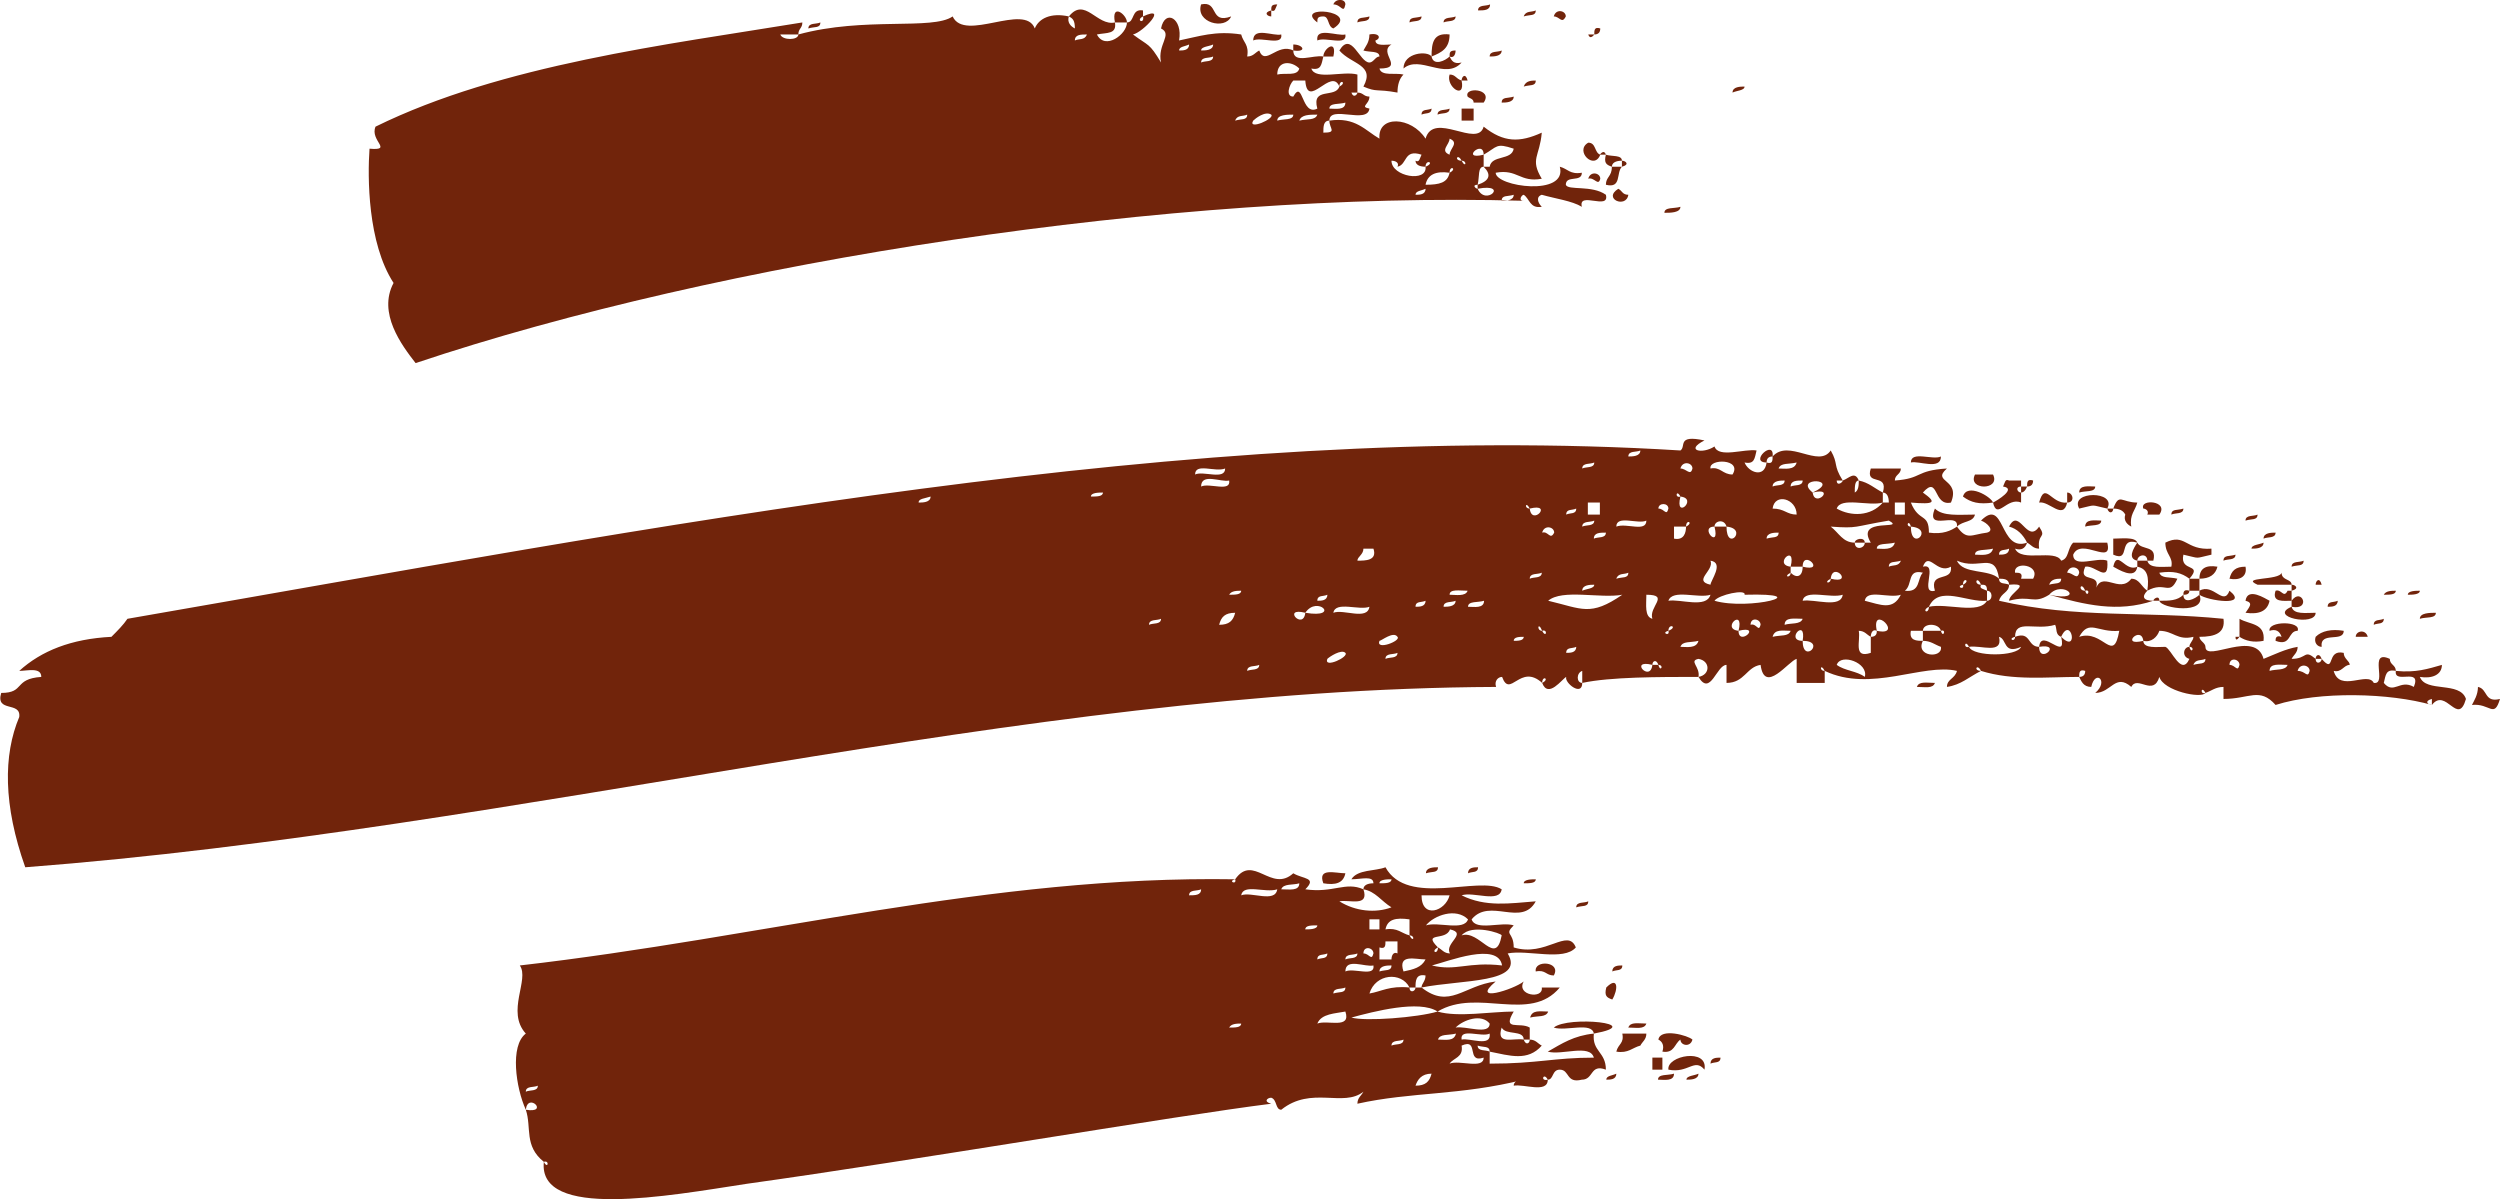
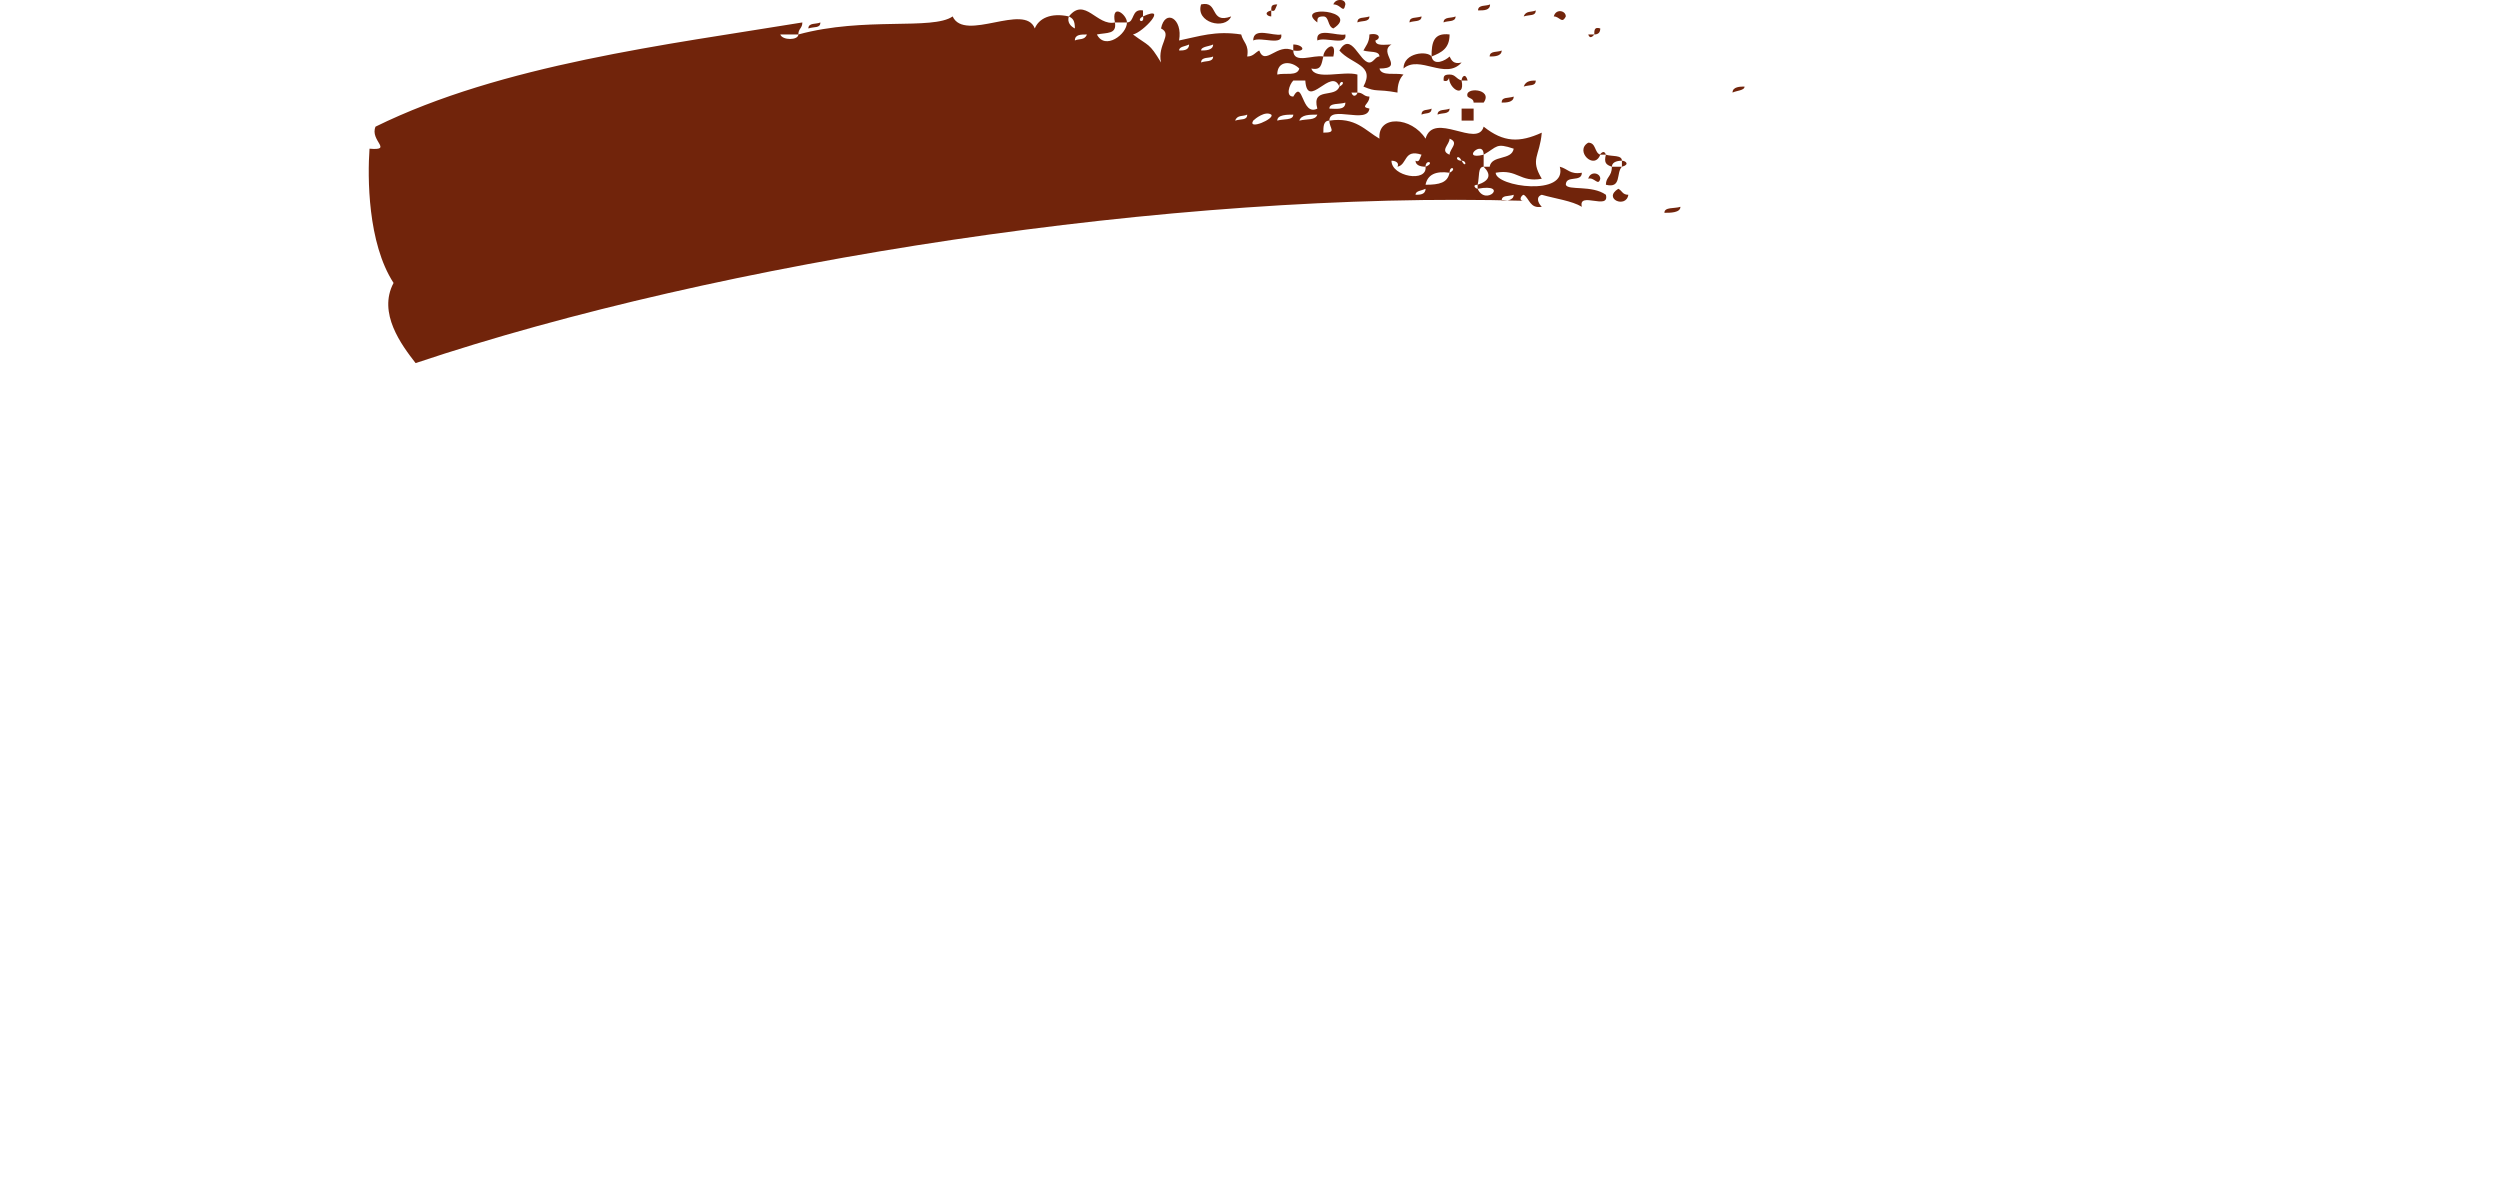
<svg xmlns="http://www.w3.org/2000/svg" id="Livello_2" data-name="Livello 2" viewBox="0 0 62.38 29.92">
  <g id="Livello_1-2" data-name="Livello 1">
    <g>
-       <path d="M43.83,11.24c-.05.2-.05.35-.3.3.1.25.5.4.55,0,.15.05.15-.05.15-.15.4-.45,1.15.3,1.45-.15.2.35.05.35.3.75h-.15c0,.15.15.05.15,0,.15-.05.3-.25.4,0-.1,0-.1.15-.1.3.1-.05.1-.2.1-.3.25.05.4.2.6.3v.25c-.35.1-1.05-.15-1.15.15.35.2.85.2,1.15-.15h.15c0-.15-.05-.25-.15-.25.15-.5-.45-.15-.3-.6h.75c0,.15-.15.15-.15.3.7-.05.5-.25,1.3-.3-.4.35.35.25.1.85-.45.1-.3-.7-.7-.25.35.25.3.3-.3.25.2.5.45.25.45.75.35.05.55-.05.7-.15.25.35.35.2.75.15.2-.05,0-.25-.15-.3.6-.6.45.8,1.15.55-.05.15-.15.2-.3.15.15.35,1,0,1.15.3.2-.05.15-.3.3-.45h.85c.15.6-.65-.15-.85.3,0,.35.6.05.85.15.05.6-.3.1-.55.15-.2.45.45.1.25.6.15-.55.6.1.9-.3.2,0,.25.2.4.3-.15.15-.1.25.15.25-.9.3-1.7.1-2.6-.15.95.2.35-.4,0,0-.4.25-.45,0-1,.15,0-.2.6-.45,0-.4,0-.15-.15-.15-.25-.15-.1-.7-.5-.2-1.05-.45.15.35.8.2,1.05.45,0,.15.15.1.25.15,0,.2-.2.2-.25.4,1.95.45,3.6.25,5.6.45.05.35-.2.45-.6.45,0,.1.15.15.15.25,0,.4,1.25-.45,1.45.3.25-.1.55-.25.85-.3,0,.15-.1.2-.15.3.4,0,.3-.25.6,0,0,.15.15.1.15,0,.35.4.1-.25.55-.15,0,.15.15.2.15.3-.15,0-.2.2-.4.15.15.55.85,0,1,.3.35.05-.15-.85.4-.6,0,.15.15.15.15.3-.25-.05-.25.1-.3.3.25.3.4-.1.75.1.2-.5-.5-.05-.45-.4.5.05.8-.05,1.15-.15,0,.25-.25.35-.55.3.15.4,1,.1,1.15.55-.2.7-.5-.3-.85.15v-.15c-.2.05-.1.15,0,.15-1.05-.3-2.8-.35-3.9,0-.4-.45-.65-.15-1.3-.15v-.3c-.2,0-.3.1-.45.15-.1-.2-.15.05,0,0-.1.15-1.05-.05-1.15-.4-.15.5-.55-.05-.7.25-.4-.35-.5.15-.9.15.35-.3,0-.6-.1-.15-.2,0-.25-.15-.3-.25.1,0,.15-.05.15-.15-.15-.05-.15.05-.15.15-.8,0-1.65.1-2.45-.15-.1-.2-.2,0,0,0-.3.15-.5.35-.85.4,0-.2.2-.2.25-.4-.85-.2-2.15.55-3.3,0-.1-.2-.15,0,0,0v.3h-.7v-.6c-.2.05-.8.9-.9.15-.35.05-.4.45-.85.45v-.45c-.25,0-.4.8-.7.3.3-.05.3-.4,0-.45-.25.05.05.2,0,.45-1,0-2.2,0-2.9.15v-.3c-.15.05-.15.3,0,.3,0,.35-.45,0-.4-.15-.1.05-.45.55-.6.15.2-.1,0-.2,0,0-.55-.5-.8.4-1-.15-.1,0-.2.1-.15.25-11.85.05-24.3,3.55-36.7,4.5-.55-1.55-.55-2.8-.15-3.75.05-.4-.6-.1-.45-.6.6,0,.3-.35,1-.4,0-.25-.35-.15-.55-.15.55-.5,1.3-.8,2.3-.85.15-.15.3-.3.4-.45,13.25-2.3,26.65-4.95,38.75-4.2.15-.1-.1-.4.6-.25-.5.25-.05.35.25.15.1.3.75.05,1.05.1ZM32.57,22.19c.7.1,1-.2,1.45,0,.15.45-.35.25-.6.3.4.25.9.3,1.3.15-.25-.15-.4-.4-.7-.45,0-.1.1-.15.25-.15,0-.2-.3-.1-.55-.1.15-.25.6-.2.85-.3.55,1,2.35.2,2.9.55-.05.35-.7.05-1,.15.6.3,1.2.2,1.85.15-.35.65-1.15-.1-1.6.45.1.3.75.05,1.05.15-.25.25,0,.15,0,.55.8.25,1.35-.5,1.55,0-.3.35-1.2.05-1.7.15.45.75-1.15.65-2.15.85,0-.1.1-.15.1-.3-.25-.05-.25.15-.25.3h-.15c-.2-.4-.85-.35-1,.15.3-.05.5-.2,1-.15,0,.15.15.1.15,0h.15c.7.55,1.05-.05,1.85-.15-.65.55.45.2.7,0-.2.35.5.45.45.15h.45c-.75.9-2.05,0-3.05.6-.45-.3-1.6,0-2.15.15.35.1,1.65,0,2.15-.15.5.15,1.35,0,1.9,0-.3.5.15.25.4.4v.3h-.15c0-.25-.45-.1-.55-.3-.15.45.3.25.55.3.05.15.15.1.15,0,.15,0,.2.1.3.15-.35.4-.8.25-1.3.15,0-.15-.15-.1-.3-.15,0,.15.2.1.3.15v.3c1.2,0,1.6-.15,2.6-.15-.1-.35-.8-.05-1.15-.15.35-.2.65-.4,1.15-.45-.05.45.3.45.3.9-.4-.15-.3.25-.6.25-.4.1-.3-.25-.55-.25-.2,0-.15.25-.3.25-.1-.2-.2.05,0,0,0,.35-.6.1-.85.15,0-.1.1-.15.25-.15-1.6.4-2.8.3-4.15.6,0-.15.1-.2.15-.3-.5.4-1.3-.15-2.05.45-.15,0-.1-.25-.25-.3-.1,0-.2.1,0,.15-2.4.3-8.8,1.4-13.1,2-1.95.3-5.2.9-5.05-.55.1.2.15-.05,0,0-.5-.4-.3-.85-.45-1.3.6.1.05-.45,0,0-.25-.55-.4-1.6,0-1.9-.5-.55.1-1.35-.15-1.7,6.1-.7,11.75-2.25,17.85-2.15-.2.05.05.15,0,0,.45-.65.9.35,1.45-.15.25.15.6.1.3.4ZM13.12,27.24c.1-.05.3,0,.3-.15-.1.05-.3,0-.3.15ZM22.92,12.54c.1,0,.3,0,.3-.15-.15.05-.3.05-.3.15ZM27.22,12.39c.15,0,.3,0,.3-.1-.1,0-.3,0-.3.1ZM28.67,15.59c.1-.05.3,0,.3-.15-.1.05-.3,0-.3.15ZM29.67,22.34c.15,0,.3,0,.3-.15-.1.05-.3,0-.3.15ZM29.82,11.84c.2-.1.75.15.75-.15-.25.1-.75-.15-.75.15ZM29.97,12.14c.2-.1.75.15.7-.15-.2.05-.7-.2-.7.15ZM30.82,15.29c-.25,0-.35.1-.4.3.25,0,.35-.1.4-.3ZM30.67,14.84c.15,0,.3,0,.3-.1-.1,0-.25,0-.3.1ZM30.67,25.64c.15,0,.3,0,.3-.1-.1,0-.25,0-.3.1ZM30.97,22.34c.25-.1.85.2.9-.15-.3.1-.85-.15-.9.15ZM31.12,16.74c.1-.05.3,0,.3-.15-.1.05-.3,0-.3.15ZM31.97,22.19c.2,0,.45.05.45-.15-.15.05-.4,0-.45.15ZM32.57,15.29c.9.15.3-.45,0,0-.6-.15-.05.45,0,0ZM32.57,23.19c.1,0,.3,0,.3-.1-.15,0-.3,0-.3.1ZM32.87,14.99c.1,0,.25,0,.25-.15-.1.05-.25,0-.25.15ZM32.87,23.94c.1-.05.25,0,.25-.15-.1.05-.25,0-.25.15ZM33.57,25.24c-.25.05-.6.05-.7.3.25-.1.85.15.7-.3ZM33.02,22.04c-.15-.4.3-.25.55-.25-.05.25-.25.3-.55.25ZM33.12,16.44c-.1.25.55-.05.45-.15-.1-.1-.4.1-.45.15ZM33.27,15.29c.25-.1.85.2.9-.15-.25.1-.85-.15-.9.15ZM33.27,24.79c.15-.05.3,0,.3-.15-.1.05-.3,0-.3.15ZM33.57,23.94c.1-.05.3,0,.3-.15-.1.05-.3,0-.3.15ZM33.57,24.24c.2-.1.75.15.7-.15-.2.05-.7-.2-.7.15ZM34.27,13.69h-.25c0,.15-.15.2-.15.3.2,0,.5,0,.4-.3ZM34.02,23.79c.15,0,.2.2.25,0,0-.15-.25-.2-.25,0ZM34.42,23.19v-.25h-.25v.25h.25ZM34.42,15.99c-.1.25.55,0,.45-.1-.1-.15-.4.1-.45.1ZM34.42,22.04c.15,0,.3,0,.3-.1-.1,0-.3,0-.3.1ZM34.42,23.94h.3c0-.1.05-.2.15-.15v-.3h-.3c0,.1,0,.2-.15.15v.3ZM34.42,24.24c.15-.05.3,0,.3-.15-.1,0-.3,0-.3.15ZM34.57,16.44c.1-.05.3,0,.3-.15-.1.05-.3,0-.3.15ZM35.17,23.34v-.4c-.35-.05-.55,0-.6.25.3-.05.4.1.6.15.1.2.15,0,0,0ZM34.72,26.09c.1-.05.3,0,.3-.15-.1.05-.3,0-.3.15ZM35.57,23.94c-.25,0-.7-.15-.55.3.25-.05.45-.1.55-.3ZM35.32,15.14c.1,0,.25,0,.25-.15-.1.05-.25,0-.25.15ZM35.72,26.79c-.25,0-.35.15-.4.3.25,0,.35-.1.4-.3ZM35.47,22.34c0,.6.6.4.7,0h-.7ZM35.88,21.64c0,.15-.15.1-.3.15,0-.15.2-.15.3-.15ZM36.63,22.94c-.3-.3-.85-.1-1.05.15.3-.1.95.15,1.05-.15ZM37.48,24.09c-.1-.6-1.35-.1-1.75,0,.6.15.9-.1,1.75,0ZM35.88,23.64c.1.05.15.15.3.15-.15-.25.45-.5,0-.6-.1.3-.7.05-.3.45-.2.1,0,.2,0,0ZM35.88,25.94c.2,0,.4.05.45-.15-.2.05-.4,0-.45.15ZM36.02,15.14c.1,0,.3,0,.3-.15-.1.05-.3,0-.3.15ZM36.17,14.84c.15,0,.4.05.45-.1-.2,0-.45-.05-.45.1ZM37.02,26.39c-.45.15-.1-.5-.55-.3.05.3-.2.3-.3.45.25-.1.85.15.85-.15ZM37.17,25.54c-.2-.25-.65-.1-.85.1.25-.05.85.2.85-.1ZM36.47,25.94c.2-.05.75.2.7-.15-.2.1-.75-.15-.7.15ZM36.47,23.34c.45-.15.85.8,1,0,0-.05-.75-.3-1,0ZM36.63,15.14c.15,0,.4.05.4-.15-.15.05-.4,0-.4.15ZM36.88,21.64c0,.15-.15.1-.25.15,0-.15.15-.15.25-.15ZM37.77,15.99c.1,0,.25,0,.25-.1-.1,0-.25,0-.25.1ZM38.32,21.94c0,.1-.15.1-.3.1,0-.1.2-.1.3-.1ZM38.17,12.69c-.1-.2-.15,0,0,0,.05.45.6-.15,0,0ZM38.17,14.44c.1-.05.3,0,.3-.15-.1.05-.3,0-.3.15ZM38.63,25.24c-.05.15-.25.1-.45.15.05-.2.25-.15.45-.15ZM38.32,24.24c-.05-.3.65-.25.45.1-.2,0-.2-.15-.45-.1ZM38.48,15.74c-.1-.25-.15,0,0,0,.1.2.15-.05,0,0ZM38.48,13.29c.15-.05.2.2.3,0,0-.15-.25-.2-.3,0ZM38.63,14.99c.85.2,1.05.4,1.85-.15-.55.1-1.5-.15-1.85.15ZM39.77,25.79c-.05-.3-.7-.05-1-.15.35-.3,2.35-.1,1,.15ZM39.08,12.84c.1-.05.25,0,.25-.15-.1.05-.25,0-.25.15ZM39.08,16.29c.1,0,.25,0,.25-.15-.1.05-.25,0-.25.15ZM39.63,22.49c0,.15-.15.1-.3.15,0-.15.2-.1.3-.15ZM39.48,11.69c.1-.05.3,0,.3-.15-.1.05-.3,0-.3.15ZM39.48,13.14c.1-.05.3,0,.3-.15-.1.05-.3,0-.3.15ZM39.48,14.74c.1-.05.3-.05.3-.15-.1,0-.3,0-.3.15ZM39.92,12.84v-.3h-.3v.3h.3ZM39.77,13.44c.1-.05.3,0,.3-.15-.15,0-.3,0-.3.15ZM40.23,24.94c-.15-.05-.2-.1-.15-.3.3-.3.3.05.15.3ZM40.33,26.79c0,.15-.15.15-.25.15,0-.1.15-.1.25-.15ZM40.48,24.09c0,.15-.15.1-.25.15,0-.15.15-.15.25-.15ZM40.33,13.14c.25-.1.75.15.75-.15-.2.1-.75-.15-.75.15ZM40.33,14.44c.15-.05.3,0,.3-.15-.1.05-.25,0-.3.15ZM40.33,26.24c.05-.2.2-.2.15-.45h.6c0,.15-.1.2-.15.3-.2.05-.3.2-.6.15ZM40.63,11.39c.1,0,.3,0,.3-.15-.1.05-.3,0-.3.15ZM41.08,25.54c-.05.15-.25.1-.45.1.05-.15.25-.1.45-.1ZM41.23,16.59h.15c.05.2.15,0,0,0-.05-.15-.15-.1-.15,0-.6-.15-.05.45,0,0ZM41.08,14.84c0,.25-.05.55.15.6-.1-.3.45-.6-.15-.6ZM41.48,26.39v.3h-.25v-.3h.25ZM41.38,12.69c.15,0,.2.2.25,0,0-.15-.25-.15-.25,0ZM42.23,25.94c-.05.2-.3.15-.3,0-.15.1-.15.35-.45.3.05-.15,0-.25-.1-.3.05-.3.75-.1.85,0ZM41.77,26.79c0,.2-.25.15-.4.15,0-.15.25-.1.4-.15ZM41.63,15.74c.25-.1,0-.2,0,0-.2.05.05.15,0,0ZM41.63,26.69c-.05-.35,1-.55.9,0-.25-.3-.4.1-.9,0ZM41.63,14.99c.3-.05.95.2,1.05-.15-.3.1-.95-.15-1.05.15ZM41.77,13.14v.3c.25.05.3-.15.3-.3.2-.1,0-.2,0,0h-.3ZM41.93,12.39c-.1-.2-.15.05,0,0-.15.6.45.05,0,0ZM41.93,11.69c.15,0,.25.2.3,0,0-.15-.25-.2-.3,0ZM41.93,16.14c.15,0,.4.05.45-.15-.2.05-.4,0-.45.15ZM42.38,26.79c0,.15-.2.15-.3.15,0-.1.2-.1.3-.15ZM42.68,13.99c.1.25-.45.5,0,.6,0-.1.35-.55,0-.6ZM42.78,13.14h.3c0,.65.55.05,0,0-.05-.2-.3-.15-.3,0-.4,0,.15.6,0,0ZM42.68,11.69c.25-.05.3.15.55.15.25-.4-.6-.4-.55-.15ZM42.93,26.39c0,.15-.15.1-.25.15,0-.15.15-.15.25-.15ZM42.78,14.99c.85.25,2.6-.2.75-.15.05-.15-.65,0-.75.15ZM43.38,15.74c.15-.6-.45-.05,0,0,0,.4.6-.15,0,0ZM43.68,15.59c.15-.05.2.2.25,0,0-.15-.25-.2-.25,0ZM44.08,11.54c-.45,0,.2-.6.15-.15-.1,0-.15.05-.15.15ZM44.08,13.44c.15-.05.3,0,.3-.15-.1,0-.3,0-.3.15ZM44.23,12.14c.1-.05.3,0,.3-.15-.1,0-.3,0-.3.15ZM44.83,12.84c0-.4-.55-.55-.6-.15.3,0,.35.15.6.15ZM44.23,15.89c.2-.05.4,0,.45-.15-.2,0-.4-.05-.45.15ZM44.38,11.69c.15,0,.4.05.45-.15-.2.05-.4,0-.45.15ZM44.68,14.29c-.2.1,0,.15,0,0,.15.15.3.1.3-.15.6.15,0-.45,0,0h-.3c.15-.6-.45-.05,0,0v.15ZM44.53,15.59c.15-.05.4,0,.45-.15-.2,0-.45-.05-.45.15ZM44.68,12.14c.1-.05.3,0,.3-.15-.15,0-.3,0-.3.15ZM44.98,15.99c.1-.6-.45,0,0,0,0,.6.6,0,0,0ZM44.98,14.99c.3-.05.95.2,1-.15-.3.1-.95-.15-1,.15ZM45.23,12.29c.75-.35-.5-.4,0,0,.05.4.6-.15,0,0ZM45.68,14.44c.6.15.05-.45,0,0-.2.1,0,.15,0,0ZM46.53,13.54h.15c-.4-.65.9-.3.45-.55-.9.15-.75.2-1.45.15.2.15.3.4.6.4,0,.2.25.15.25,0ZM45.83,16.59c.2.15.5.15.7.3.1-.35-.6-.6-.7-.3ZM46.53,13.54h-.25c0-.1.25-.15.25,0ZM46.68,15.89c-.1-.05-.15-.15-.3-.15.05.25-.15.7.3.55v-.4c.15,0,.15-.1.15-.15.7.15-.15-.7,0,0-.1-.05-.15.05-.15.15ZM46.53,14.99c.4.1.7.25.9-.15-.3.1-.85-.15-.9.15ZM46.83,13.69c.15,0,.4.05.45-.15-.2.05-.45,0-.45.15ZM47.13,14.14c.1-.05.25,0,.3-.15-.15.05-.3,0-.3.15ZM47.53,12.84v-.3h-.25v.3h.25ZM47.98,14.29c-.4-.1-.25.3-.45.45.4.05.3-.3.45-.45ZM47.68,13.14c-.05-.2-.15,0,0,0,0,.65.6.05,0,0ZM47.68,15.74c-.05.25.15.25.3.25-.2.4.5.45.45.15-.15-.05-.25-.15-.45-.15v-.25h.45c.05.2.15-.05,0,0-.05-.2-.45-.2-.45,0h-.3ZM48.43,11.39c0,.35-.55.1-.75.15,0-.3.55-.05.75-.15ZM48.28,17.04c-.05.15-.25.1-.45.1.05-.15.25-.1.45-.1ZM48.68,14.14c-.35.2-.55-.4-.7,0,.4-.1-.1.7.3.6-.15-.5.45-.2.4-.6ZM49.58,14.74v.25c-.5.05-1.2-.4-1.45.15-.2.1,0,.2,0,0,.45-.1,1.25.2,1.45-.15.15,0,.15-.25,0-.25,0-.15-.05-.15-.15-.15-.1-.25-.2,0,0,0-.05.1.05.1.15.15ZM48.28,12.69c.2.2.6.15,1,.15-.05.2-.3.15-.45.3.05-.4-.8.15-.55-.45ZM48.98,14.59c.2-.1,0-.2,0,0-.2.05.05.15,0,0ZM48.98,12.39c.1-.35.7,0,.75.15-.35.05-.55,0-.75-.15ZM49.13,16.14c.1.25,1.2.25,1.3,0-.45.2-.35-.2-.55-.25.1.45-.45.2-.75.25-.1-.2-.15.05,0,0ZM49.28,11.84h.45c.2.4-.65.4-.45,0ZM49.28,13.84c.15,0,.4.05.45-.15-.2.05-.45,0-.45.15ZM50.43,12.29v.25c-.35-.15-.6.45-.7,0,.1-.05.6-.35.25-.4.05-.1.05-.2.15-.15h.3v.15c-.15,0-.1.15,0,.15ZM49.88,13.84c.1,0,.25,0,.25-.15-.1.05-.25,0-.25.15ZM50.88,13.69c-.15,0-.2-.1-.3-.15-.1-.2-.25-.35-.45-.4.25-.5.45.45.75,0,.2.3-.05.15,0,.55ZM50.28,15.89c.4-.15.3.25.6.25,0,.45.6-.1,0,0,.05-.5.7.4.55-.25.45.45.25-.55,0,0-.15-.05-.1-.2-.15-.3-.5.15-1-.15-1,.3-.2.05,0,.15,0,0ZM50.73,14.44c.2-.35-.5-.45-.45-.15.1,0,.2,0,.15.15h.3ZM50.43,12.14h.15s-.05.15-.15.15v-.15ZM50.73,11.99c0,.1-.05.15-.15.15,0-.1,0-.2.15-.15ZM50.88,12.54c.15-.55.3.05.7,0-.1.45-.45-.05-.7,0ZM51.13,14.59c.15-.05.3,0,.3-.15-.1,0-.25,0-.3.15ZM51.58,12.54v-.25c.15,0,.2.25,0,.25ZM51.58,14.29c.15,0,.25.2.3,0,0-.15-.25-.2-.3,0ZM51.88,12.69c-.25-.45.95-.45.7,0-.45-.1-.25-.1-.7,0ZM52.28,12.14c0,.15-.25.1-.4.15,0-.2.25-.15.4-.15ZM52.88,15.74c-.55.05-.75-.3-1,.15.6-.2.85.7,1-.15ZM52.03,14.74c-.1-.25-.2,0,0,0,.05.2.15-.05,0,0ZM52.43,12.99c0,.15-.25.1-.4.15,0-.2.25-.15.4-.15ZM52.73,12.69c0,.1-.1.15-.15,0h.15ZM53.33,12.54c-.05.2-.2.3-.15.6-.1-.05-.2-.15-.15-.3-.05-.1-.15-.15-.3-.15.15-.4.2-.15.6-.15ZM52.73,13.84v-.4c.2,0,.55-.05.6.1-.5-.15-.15.5-.6.3ZM52.73,14.14c.1-.45.3.15.6,0-.05.35-.5.05-.6,0ZM53.73,13.99h-.15c0-.2-.25-.15-.25,0-.25-.05-.1-.3,0-.45.1.2.5.05.4.45ZM53.48,15.99c0,.2.35.15.55.15.15.05.4.75.6.3-.2-.05-.15-.3,0-.3.05.2.15,0,0,0,0-.1.1-.15.1-.25-.4.1-.5-.15-.85-.15-.05.15-.2.3-.4.25-.05-.4-.6.15,0,0ZM54.48,13.84c-.1.45.5.2.15.6-.2-.15-.4-.2-.75-.15.05.15.25.1.45.15-.2.45-.3.05-.75.3.05-.35,0-.55-.25-.6v-.15h.25c.05.2.35.15.6.15.05-.25-.15-.3-.15-.6.5-.25.5.2,1.15.15v.15c-.45.1-.25.1-.7,0ZM53.88,12.84h-.3c.05-.1-.05-.15-.1-.15-.1-.25.65-.2.4.15ZM53.88,14.99h-.15c0-.05.15-.15.15,0ZM54.88,14.84c.2.5-.95.35-1,.15.25,0,.45,0,.6-.15,0,.25.3.1.4,0ZM54.48,12.69c0,.15-.2.1-.3.15,0-.15.15-.1.3-.15ZM54.63,14.74c0,.1-.1.1-.15.1,0-.05,0-.15.15-.1ZM54.88,14.44v.3h-.25v-.3h.25ZM54.73,16.59c.15-.05.3,0,.3-.15-.1.05-.25,0-.3.15ZM55.33,14.14c-.05.2-.2.3-.45.3,0-.25.15-.35.45-.3ZM54.88,14.74c.35-.2.6.4.75,0,.5.4-.55.25-.75.1v-.1ZM55.78,13.84c0,.15-.2.1-.3.15,0-.15.15-.1.3-.15ZM56.03,14.14c.05.25-.15.35-.4.3.05-.2.15-.3.4-.3ZM55.63,16.59c.15,0,.2.2.25,0,0-.15-.25-.2-.25,0ZM55.88,15.89s-.1.15-.1,0h.1ZM55.88,15.44c.25.15.65.1.6.55-.25.05-.45,0-.6-.1v-.45ZM56.33,12.84c0,.15-.15.1-.3.15,0-.15.2-.1.3-.15ZM56.63,14.99c-.05.25-.25.35-.6.3.1-.15.2-.25,0-.3.05-.35.5-.05.6,0ZM56.48,13.54c0,.15-.2.15-.3.15,0-.1.2-.1.3-.15ZM57.18,14.59h-.85c-.45-.2.55-.1.6-.3,0,.2.25.15.25.3ZM56.78,13.29c0,.15-.2.1-.3.15,0-.15.2-.15.3-.15ZM56.78,15.99c0-.05,0-.15.15-.1-.05-.15-.15-.2-.3-.15-.05-.25.8-.25.7,0-.25,0-.15.4-.55.25ZM56.63,16.74c.15-.05.4,0,.45-.15-.2,0-.45-.05-.45.15ZM57.18,14.99c-.2,0-.5.05-.4-.25.15-.05.2.2.3,0h.1v.25ZM57.78,15.29c0,.35-1.2.1-.6-.15.05.2.35.15.6.15ZM57.48,13.99c0,.15-.15.1-.3.15,0-.15.2-.1.3-.15ZM57.18,14.59c.1,0,.2.1,0,.15v-.15ZM57.18,14.99c.25-.35.5.25,0,.15v-.15ZM57.33,16.74c.2,0,.25.2.3,0,0-.15-.25-.2-.3,0ZM58.48,15.74c0,.3-.6,0-.55.4-.1,0-.2-.1-.15-.25.15-.15.4-.2.7-.15ZM57.93,14.59h-.15c0-.1.1-.2.15,0ZM57.93,16.44h-.15c0-.1.1-.15.15,0ZM58.33,14.99c0,.15-.15.15-.25.15,0-.15.15-.1.25-.15ZM59.08,15.89h-.3c0-.15.25-.2.3,0ZM59.48,15.44c0,.15-.15.1-.25.15,0-.15.15-.1.25-.15ZM59.78,14.74c0,.1-.15.1-.3.1.05-.1.2-.1.3-.1ZM60.38,14.74c0,.1-.2.1-.3.1,0-.1.2-.1.3-.1ZM60.78,15.29c0,.15-.25.1-.4.15,0-.15.25-.15.4-.15ZM62.38,17.44c-.15.5-.25.1-.7.15.05-.1.15-.25.15-.45.25.05.15.4.55.3Z" style="fill: #71240b; stroke-width: 0px;" />
-       <path d="M27.82.56c.05.3-.2.25-.45.3.2.4.75,0,.75-.3.2,0,.1-.35.4-.3v.15c-.2.1.05.2,0,0,.65-.3,0,.4-.25.45.4.3.4.2.7.7-.1-.45.3-.7,0-.85.1-.5.55-.25.45.3.5-.1.9-.25,1.55-.15.05.2.2.25.15.55.15,0,.2-.1.3-.15.15.4.45-.2.85,0,0,.35.5.1.75.15-.05.2-.05.35-.3.3.1.3.8.05,1.15.15v.45h-.15c.05.15.15.05.15,0,.15,0,.15.1.3.1,0,.2-.25.25,0,.3-.05.4-1-.1-1,.3-.15,0-.15.15-.15.3.35,0,.15-.1.15-.3.65-.1.9.25,1.25.45-.05-.6.8-.55,1.15,0,.2-.7,1.3.25,1.45-.3.5.4.9.4,1.45.15-.05.6-.3.65,0,1.15-.55.1-.6-.25-1.15-.15,0,.35,1.8.6,1.6-.15.2.05.25.2.55.15,0,.25-.4.05-.4.3.05.15.65,0,1,.25.1.4-.7-.1-.6.3-.25-.15-.65-.2-1-.3-.15.05-.1.2,0,.3-.3.05-.3-.2-.45-.3-.05,0-.15.15,0,.15-8.75-.25-20.05,1.5-27.65,4.05-.35-.45-.95-1.25-.55-2-.65-1-.65-2.65-.6-3.35.6.05,0-.2.15-.55,3.15-1.55,7.3-2.05,10.65-2.6,0,.15-.1.15-.1.3h-.45c.05.15.45.15.45,0,1.65-.45,3.35-.1,3.85-.45.3.65,1.8-.35,2.05.3.1-.25.4-.4.85-.3-.05.15.05.25.15.3,0-.2-.05-.25-.15-.3.4-.5.7.25,1.15.15ZM20.47.56c0,.15-.15.1-.3.15,0-.15.2-.1.3-.15ZM26.82,1.01c.1-.05.25,0,.3-.15-.15,0-.3,0-.3.15ZM27.82.56c-.1-.5.3-.2.3,0h-.3ZM29.42,1.26c.1,0,.25,0,.25-.15-.1.05-.25.05-.25.15ZM30.72.41c-.15.35-.9.15-.75-.3.45-.1.2.5.75.3ZM29.97,1.26c.1,0,.3,0,.3-.15-.1.05-.3.05-.3.15ZM29.97,1.56c.1-.05.3,0,.3-.15-.1.05-.3,0-.3.15ZM30.82,3.01c.15-.05.3,0,.3-.15-.1.05-.25,0-.3.15ZM31.27,3.01c-.15.25.55-.05.45-.15-.15-.1-.4.1-.45.15ZM31.97.86c.05.3-.5.05-.7.15,0-.35.5-.1.7-.15ZM31.72.41c-.1,0-.2-.1,0-.15v.15ZM31.87.11c-.05.1-.05.2-.15.15,0-.1,0-.15.15-.15ZM32.42,1.71c-.2-.2-.55-.2-.55.15.2-.05.5.05.55-.15ZM31.87,3.01c.15-.05.4,0,.4-.15-.15,0-.4,0-.4.15ZM33.42,2.16c-.2-.5-.8.6-.85-.15h-.3c-.1.1-.2.4,0,.4.25-.45.2.5.6.3-.15-.55.45-.25.55-.55.2-.1,0-.2,0,0ZM32.27,1.11c.25,0,.35.2,0,.15v-.15ZM32.42,3.01c.2-.05.4,0,.45-.15-.2,0-.4,0-.45.15ZM33.02.41c-.15,0-.15.05-.15.15-.6-.45,1.1-.3.4.15-.15-.05-.1-.3-.25-.3ZM33.57.86c.05.3-.5.05-.7.15-.05-.35.5-.1.7-.15ZM33.02,1.41c0-.2.35-.45.25,0h-.25ZM33.17,2.71c.15,0,.4.05.4-.15-.15.05-.4,0-.4.15ZM33.57.11c-.05.25-.1,0-.3,0,.05-.15.3-.15.3,0ZM34.32,1.01c0,.15.25.1.4.1-.35.2.35.6-.3.6.05.2.4.1.6.15-.1.1-.15.25-.15.45-.55-.1-.5,0-.85-.15.3-.55-.3-.55-.6-.9.3-.5.5.3.75.3.1,0,.15-.15.25-.15,0-.15-.25-.1-.4-.15.05-.1.15-.2.15-.4.25-.05.3.1.15.15ZM34.17.41c0,.15-.2.1-.3.15,0-.15.15-.1.3-.15ZM35.57,4.16c-.15,0-.25-.05-.25-.15.1.05.1-.05.15-.15-.45-.15-.35.25-.6.3.05-.1-.05-.15-.15-.15,0,.4.9.55.85.15.25-.1,0-.2,0,0ZM36.17,1.41c.05.1.1.2.3.15-.4.45-1.05-.2-1.45.15,0-.4.6-.45.7-.3.05.25.35.1.45,0ZM35.47.41c0,.15-.2.1-.3.15,0-.15.15-.1.3-.15ZM35.32,4.86c.1,0,.25,0,.25-.15-.1.05-.25.05-.25.15ZM35.72,2.71c0,.15-.15.1-.25.15,0-.15.15-.1.25-.15ZM35.57,4.61c.35,0,.55-.05.6-.3.2-.1,0-.2,0,0-.35-.05-.55.05-.6.3ZM36.17.86c0,.35-.2.45-.45.55,0-.35.05-.6.45-.55ZM36.17,2.71c0,.15-.2.1-.3.15,0-.15.2-.1.3-.15ZM36.32.41c0,.15-.2.1-.3.15,0-.15.2-.1.3-.15ZM36.17,3.46c0,.15-.25.3,0,.4,0-.15.25-.3,0-.4ZM36.17,1.86c.15,0,.15.1.3.15.1.5-.4.15-.3-.15ZM36.32,1.26c0,.1-.05.2-.15.15,0-.1,0-.15.15-.15ZM36.47,4.01c-.1-.2-.2,0,0,0,.1.2.15,0,0,0ZM36.62,2.01h-.15c0-.1.1-.2.15,0ZM36.77,2.71v.3h-.3v-.3h.3ZM37.02,2.56h-.25c0-.1-.1-.1-.15-.15-.1-.25.65-.2.4.15ZM37.02,3.86v.3c-.15,0-.1.25-.15.45-.15,0-.05.1,0,.1.2.45.8-.15,0,0v-.1c.3-.1.35-.25.15-.45h.15c.05-.3.55-.15.6-.45-.45-.15-.4-.05-.75.15,0-.4-.6.15,0,0ZM37.18.11c0,.15-.15.15-.3.15,0-.15.2-.1.3-.15ZM37.47,1.26c0,.15-.2.15-.3.15,0-.15.2-.1.3-.15ZM37.77,2.41c0,.15-.2.15-.3.15,0-.15.15-.1.3-.15ZM37.47,5.01c.1,0,.3,0,.3-.15-.15.05-.3,0-.3.15ZM38.32.26c0,.15-.15.1-.3.15.05-.15.2-.1.3-.15ZM38.32,2.01c0,.15-.15.1-.3.15.05-.15.2-.15.3-.15ZM39.07.41c-.1.2-.15,0-.3,0,.05-.2.3-.15.3,0ZM39.63,3.56c.2,0,.15.25.3.3-.15.4-.65-.1-.3-.3ZM39.78.86s-.1.15-.15,0h.15ZM39.93,4.46c-.05.2-.15-.05-.3,0,.05-.2.3-.15.3,0ZM39.93.71c0,.1-.05.15-.15.15,0-.1,0-.2.15-.15ZM40.07,3.86h-.15s.1-.15.15,0ZM40.47,4.01c-.15,0-.25.05-.25.15-.15-.05-.2-.1-.15-.3.15.05.4,0,.4.15ZM40.47,4.16c-.15.15,0,.55-.4.45,0-.2.15-.2.15-.45h.25ZM40.63,4.86c-.05.35-.65.1-.25-.15.1.05.1.15.25.15ZM40.47,4.01c.1,0,.2.1,0,.15v-.15ZM41.93,5.16c0,.15-.25.15-.4.15,0-.15.25-.1.4-.15ZM43.53,2.16c0,.1-.2.1-.3.15,0-.15.2-.15.3-.15Z" style="fill: #71240b; stroke-width: 0px;" />
+       <path d="M27.82.56c.05.3-.2.25-.45.3.2.4.75,0,.75-.3.2,0,.1-.35.4-.3v.15c-.2.1.05.2,0,0,.65-.3,0,.4-.25.45.4.3.4.2.7.7-.1-.45.3-.7,0-.85.1-.5.55-.25.45.3.5-.1.9-.25,1.55-.15.05.2.2.25.15.55.15,0,.2-.1.3-.15.15.4.45-.2.85,0,0,.35.5.1.75.15-.05.2-.05.35-.3.3.1.3.8.05,1.15.15v.45h-.15c.05.15.15.05.15,0,.15,0,.15.1.3.1,0,.2-.25.25,0,.3-.05.4-1-.1-1,.3-.15,0-.15.15-.15.3.35,0,.15-.1.15-.3.65-.1.9.25,1.25.45-.05-.6.8-.55,1.15,0,.2-.7,1.3.25,1.45-.3.5.4.9.4,1.45.15-.05.6-.3.65,0,1.15-.55.1-.6-.25-1.15-.15,0,.35,1.8.6,1.6-.15.2.05.25.2.55.15,0,.25-.4.05-.4.3.05.15.65,0,1,.25.1.4-.7-.1-.6.3-.25-.15-.65-.2-1-.3-.15.05-.1.2,0,.3-.3.05-.3-.2-.45-.3-.05,0-.15.15,0,.15-8.75-.25-20.05,1.5-27.65,4.05-.35-.45-.95-1.25-.55-2-.65-1-.65-2.65-.6-3.35.6.05,0-.2.15-.55,3.15-1.55,7.3-2.05,10.65-2.6,0,.15-.1.15-.1.3h-.45c.05.15.45.15.45,0,1.65-.45,3.35-.1,3.85-.45.3.65,1.8-.35,2.05.3.1-.25.4-.4.85-.3-.05.15.05.25.15.3,0-.2-.05-.25-.15-.3.4-.5.7.25,1.15.15ZM20.47.56c0,.15-.15.1-.3.15,0-.15.2-.1.3-.15ZM26.82,1.01c.1-.05.25,0,.3-.15-.15,0-.3,0-.3.15ZM27.82.56c-.1-.5.3-.2.3,0h-.3ZM29.42,1.26c.1,0,.25,0,.25-.15-.1.05-.25.05-.25.15ZM30.72.41c-.15.35-.9.15-.75-.3.45-.1.2.5.75.3ZM29.97,1.26c.1,0,.3,0,.3-.15-.1.05-.3.05-.3.15ZM29.97,1.56c.1-.05.3,0,.3-.15-.1.05-.3,0-.3.15ZM30.82,3.01c.15-.05.3,0,.3-.15-.1.05-.25,0-.3.15ZM31.27,3.01c-.15.25.55-.05.45-.15-.15-.1-.4.1-.45.15ZM31.97.86c.05.3-.5.05-.7.15,0-.35.5-.1.7-.15ZM31.72.41c-.1,0-.2-.1,0-.15v.15ZM31.87.11c-.05.1-.05.2-.15.15,0-.1,0-.15.15-.15ZM32.42,1.71c-.2-.2-.55-.2-.55.15.2-.05.5.05.55-.15ZM31.87,3.01c.15-.05.4,0,.4-.15-.15,0-.4,0-.4.15ZM33.42,2.16c-.2-.5-.8.6-.85-.15h-.3c-.1.1-.2.4,0,.4.25-.45.2.5.6.3-.15-.55.45-.25.55-.55.2-.1,0-.2,0,0ZM32.27,1.11c.25,0,.35.2,0,.15v-.15ZM32.42,3.01c.2-.05.4,0,.45-.15-.2,0-.4,0-.45.15ZM33.02.41c-.15,0-.15.05-.15.15-.6-.45,1.1-.3.4.15-.15-.05-.1-.3-.25-.3ZM33.57.86c.05.3-.5.05-.7.15-.05-.35.5-.1.7-.15ZM33.02,1.41c0-.2.35-.45.25,0h-.25ZM33.17,2.71c.15,0,.4.05.4-.15-.15.05-.4,0-.4.15ZM33.57.11c-.05.25-.1,0-.3,0,.05-.15.3-.15.3,0ZM34.32,1.01c0,.15.25.1.4.1-.35.2.35.6-.3.6.05.2.4.1.6.15-.1.1-.15.25-.15.45-.55-.1-.5,0-.85-.15.3-.55-.3-.55-.6-.9.3-.5.5.3.75.3.1,0,.15-.15.25-.15,0-.15-.25-.1-.4-.15.05-.1.15-.2.15-.4.25-.05.3.1.15.15ZM34.17.41c0,.15-.2.1-.3.15,0-.15.15-.1.3-.15ZM35.57,4.16c-.15,0-.25-.05-.25-.15.1.05.1-.05.15-.15-.45-.15-.35.25-.6.3.05-.1-.05-.15-.15-.15,0,.4.9.55.85.15.25-.1,0-.2,0,0ZM36.17,1.41c.05.1.1.2.3.15-.4.45-1.05-.2-1.45.15,0-.4.6-.45.7-.3.05.25.35.1.45,0ZM35.47.41c0,.15-.2.1-.3.15,0-.15.15-.1.3-.15ZM35.32,4.86c.1,0,.25,0,.25-.15-.1.05-.25.05-.25.15ZM35.72,2.71c0,.15-.15.1-.25.15,0-.15.15-.1.25-.15ZM35.57,4.61c.35,0,.55-.05.6-.3.2-.1,0-.2,0,0-.35-.05-.55.05-.6.3ZM36.17.86c0,.35-.2.45-.45.55,0-.35.05-.6.45-.55ZM36.17,2.71c0,.15-.2.1-.3.15,0-.15.2-.1.3-.15ZM36.32.41c0,.15-.2.1-.3.15,0-.15.2-.1.3-.15ZM36.17,3.46c0,.15-.25.3,0,.4,0-.15.25-.3,0-.4ZM36.17,1.86c.15,0,.15.1.3.15.1.5-.4.15-.3-.15Zc0,.1-.05.2-.15.15,0-.1,0-.15.15-.15ZM36.47,4.01c-.1-.2-.2,0,0,0,.1.2.15,0,0,0ZM36.62,2.01h-.15c0-.1.1-.2.15,0ZM36.77,2.71v.3h-.3v-.3h.3ZM37.02,2.56h-.25c0-.1-.1-.1-.15-.15-.1-.25.65-.2.4.15ZM37.02,3.86v.3c-.15,0-.1.25-.15.45-.15,0-.05.1,0,.1.2.45.8-.15,0,0v-.1c.3-.1.35-.25.15-.45h.15c.05-.3.55-.15.6-.45-.45-.15-.4-.05-.75.15,0-.4-.6.15,0,0ZM37.18.11c0,.15-.15.15-.3.15,0-.15.2-.1.3-.15ZM37.47,1.26c0,.15-.2.15-.3.15,0-.15.2-.1.3-.15ZM37.77,2.41c0,.15-.2.15-.3.15,0-.15.15-.1.3-.15ZM37.47,5.01c.1,0,.3,0,.3-.15-.15.05-.3,0-.3.15ZM38.32.26c0,.15-.15.1-.3.15.05-.15.2-.1.3-.15ZM38.32,2.01c0,.15-.15.1-.3.15.05-.15.2-.15.3-.15ZM39.07.41c-.1.2-.15,0-.3,0,.05-.2.3-.15.3,0ZM39.63,3.56c.2,0,.15.25.3.3-.15.4-.65-.1-.3-.3ZM39.78.86s-.1.15-.15,0h.15ZM39.93,4.46c-.05.2-.15-.05-.3,0,.05-.2.3-.15.3,0ZM39.93.71c0,.1-.05.15-.15.15,0-.1,0-.2.15-.15ZM40.07,3.86h-.15s.1-.15.15,0ZM40.47,4.01c-.15,0-.25.05-.25.15-.15-.05-.2-.1-.15-.3.15.05.4,0,.4.15ZM40.47,4.16c-.15.15,0,.55-.4.45,0-.2.15-.2.15-.45h.25ZM40.63,4.86c-.05.35-.65.1-.25-.15.1.05.1.15.25.15ZM40.47,4.01c.1,0,.2.1,0,.15v-.15ZM41.93,5.16c0,.15-.25.15-.4.15,0-.15.25-.1.4-.15ZM43.53,2.16c0,.1-.2.1-.3.15,0-.15.2-.15.3-.15Z" style="fill: #71240b; stroke-width: 0px;" />
    </g>
  </g>
</svg>